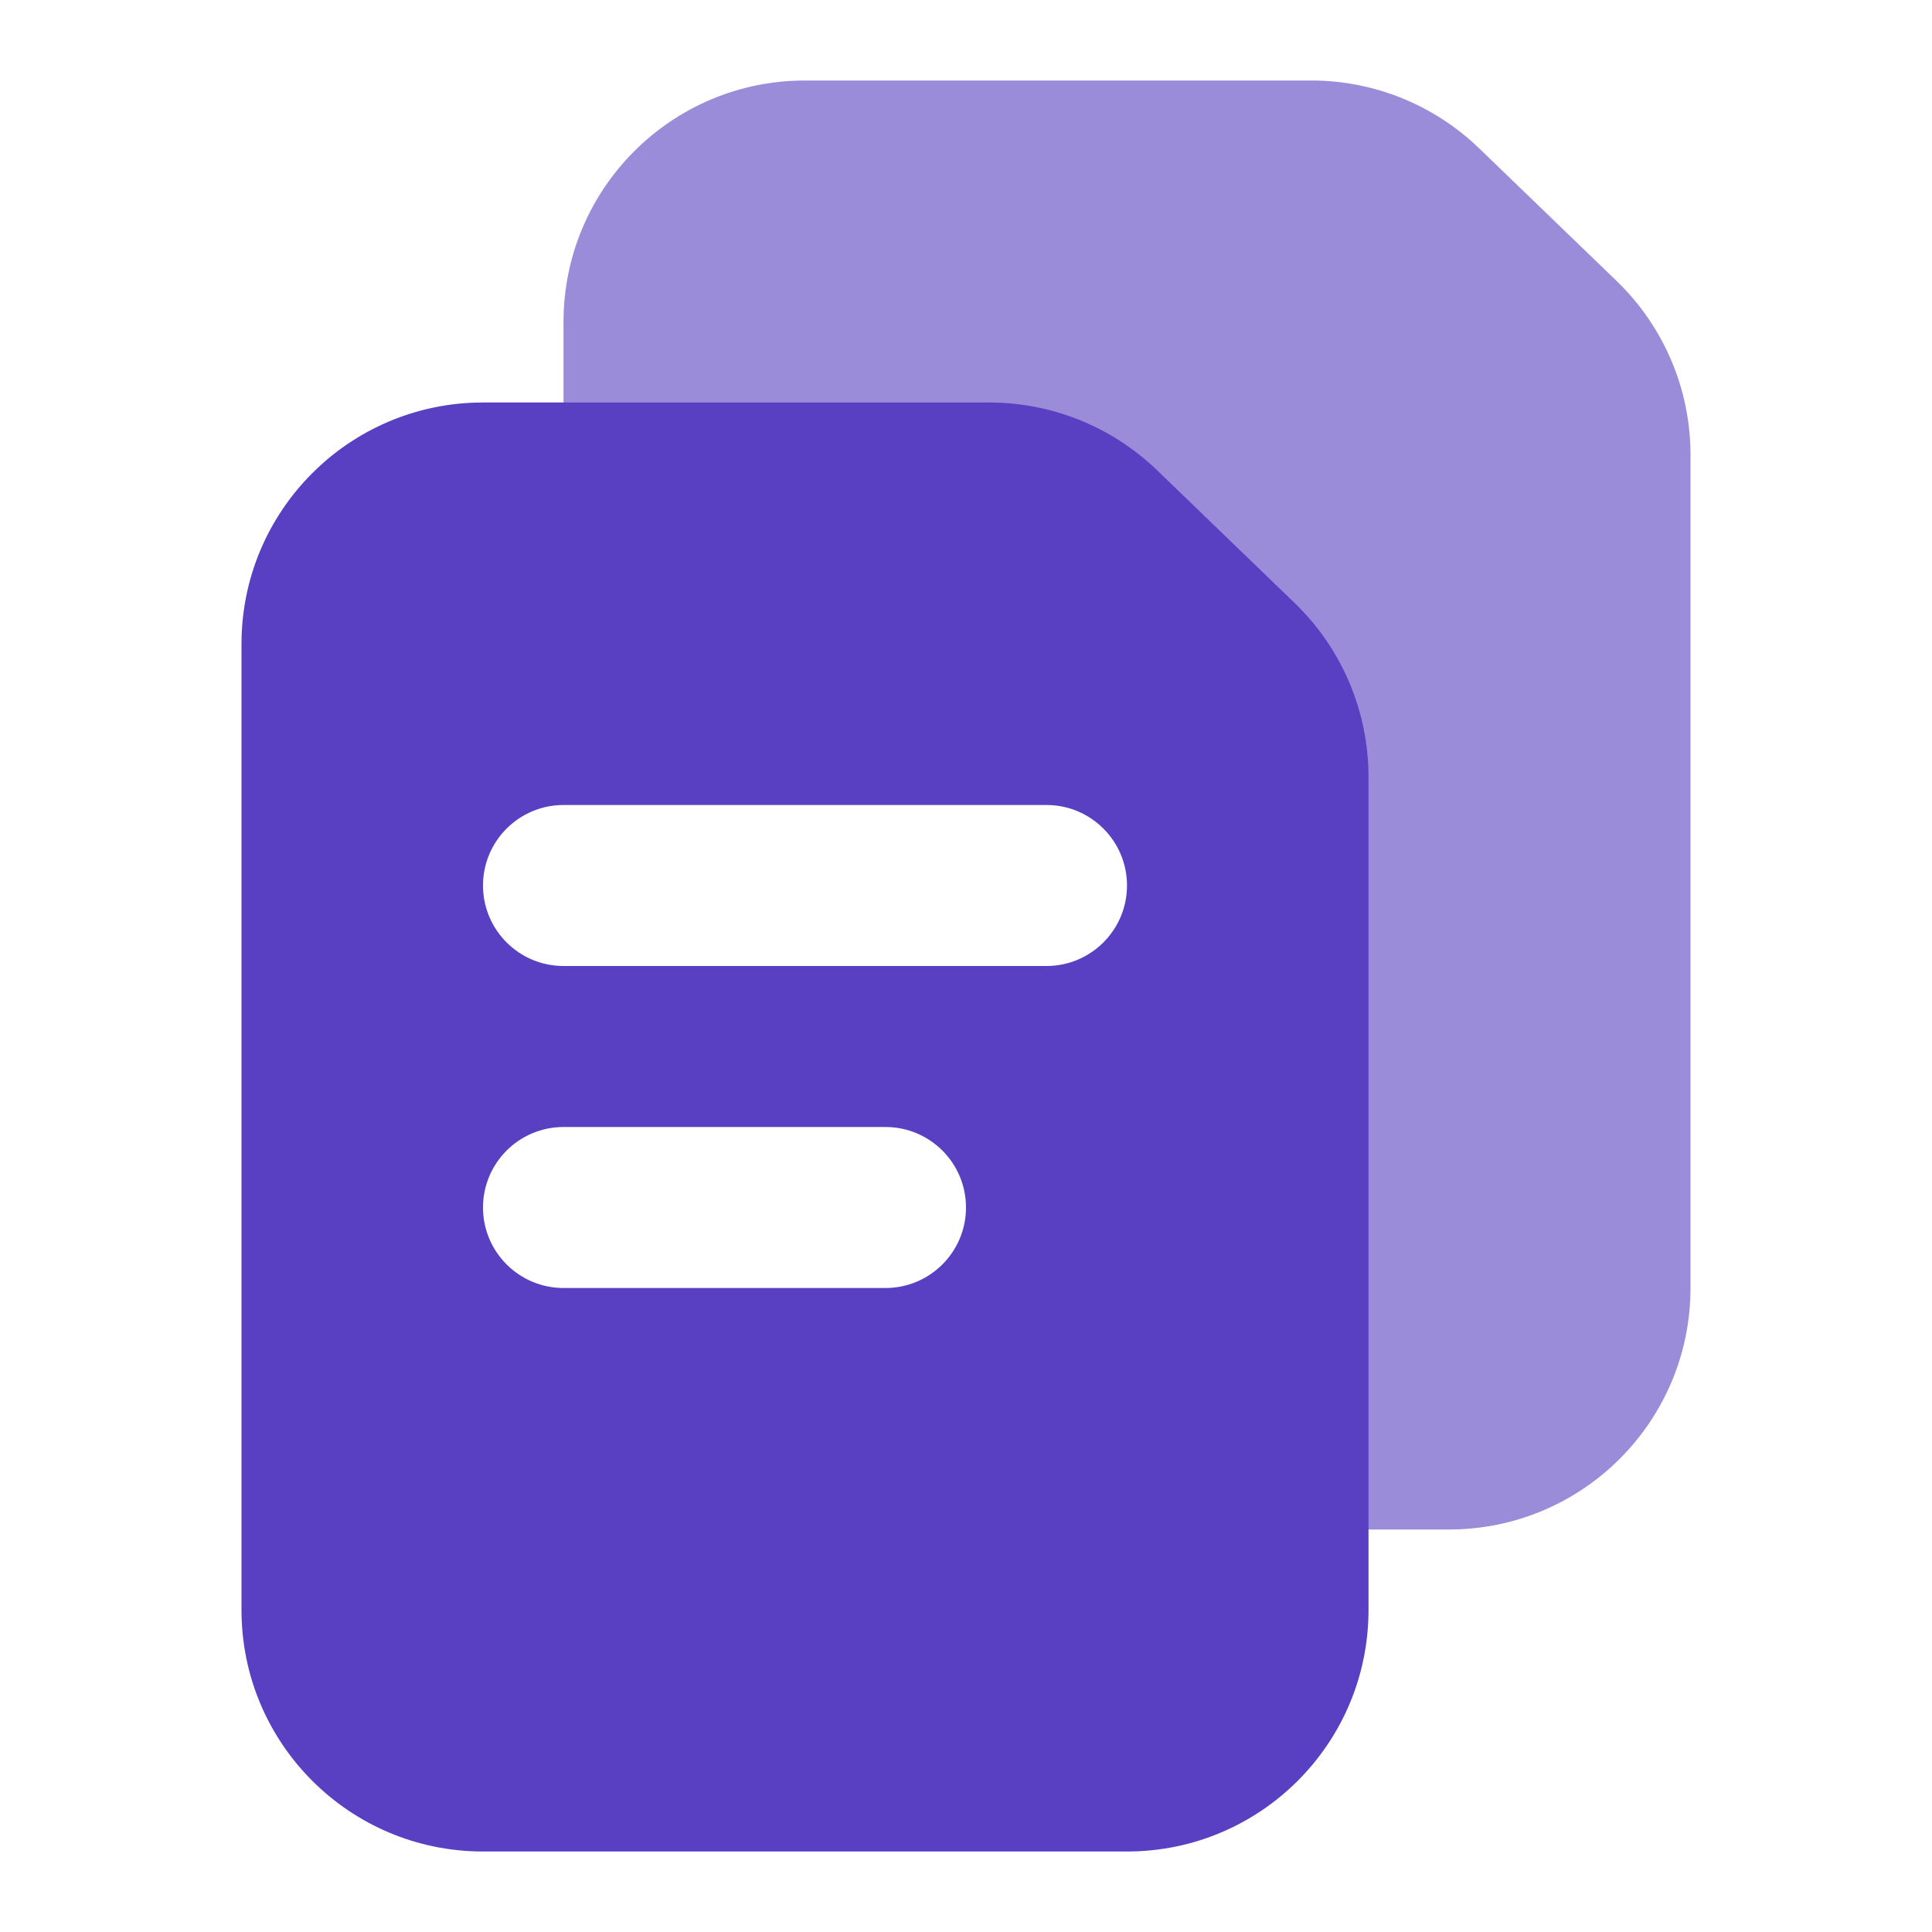
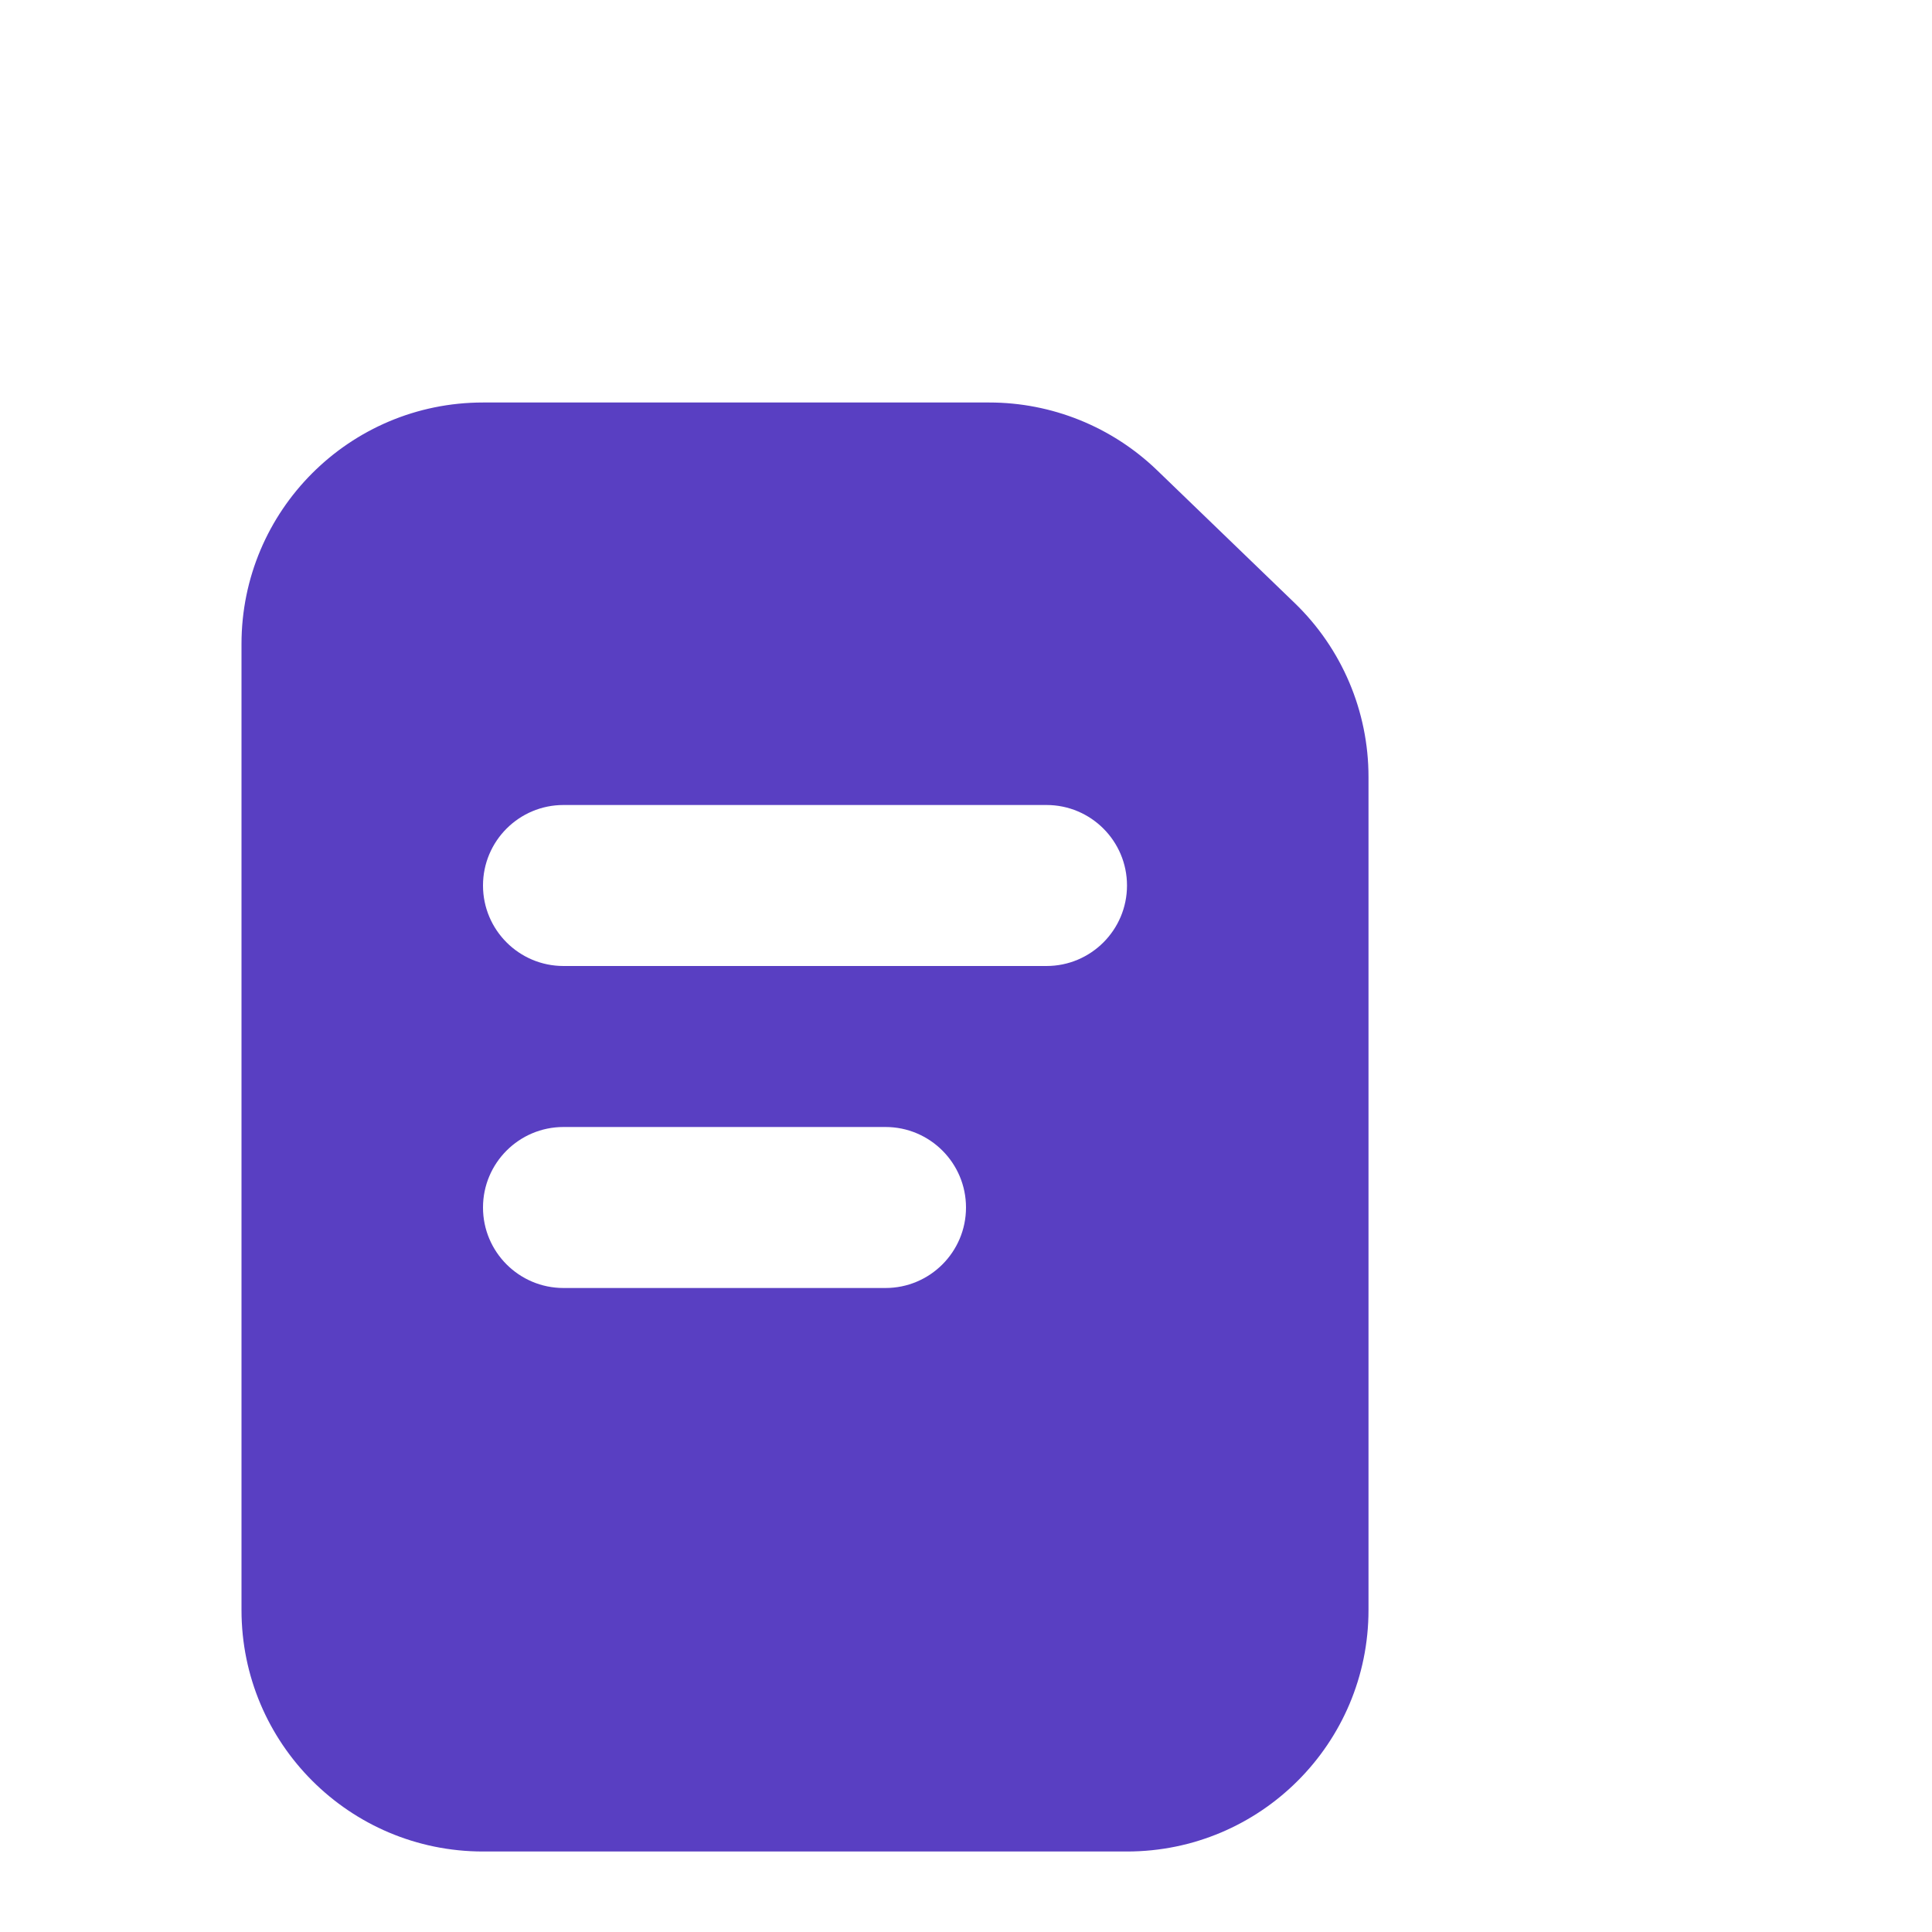
<svg xmlns="http://www.w3.org/2000/svg" width="24" height="24" viewBox="0 0 24 24" fill="none">
-   <path d="M16.289 1H10C8.343 1 7 2.343 7 4V5C7 6.657 8.343 8 10 8H12C13.657 8 15 9.343 15 11V19H18C19.657 19 21 17.657 21 16V5.65C21 4.835 20.669 4.056 20.082 3.49L18.372 1.84C17.812 1.301 17.066 1 16.289 1Z" fill="#9B8CDA" />
  <path fill-rule="evenodd" clip-rule="evenodd" d="M6 5C4.343 5 3 6.343 3 8V20C3 21.657 4.343 23 6 23H14C15.657 23 17 21.657 17 20V9.65C17 8.835 16.669 8.056 16.082 7.49L14.372 5.84C13.812 5.301 13.066 5 12.289 5H6ZM6 11C6 10.448 6.448 10 7 10H13C13.552 10 14 10.448 14 11C14 11.552 13.552 12 13 12H7C6.448 12 6 11.552 6 11ZM6 15C6 14.448 6.448 14 7 14H11C11.552 14 12 14.448 12 15C12 15.552 11.552 16 11 16H7C6.448 16 6 15.552 6 15Z" fill="#593FC2" />
</svg>